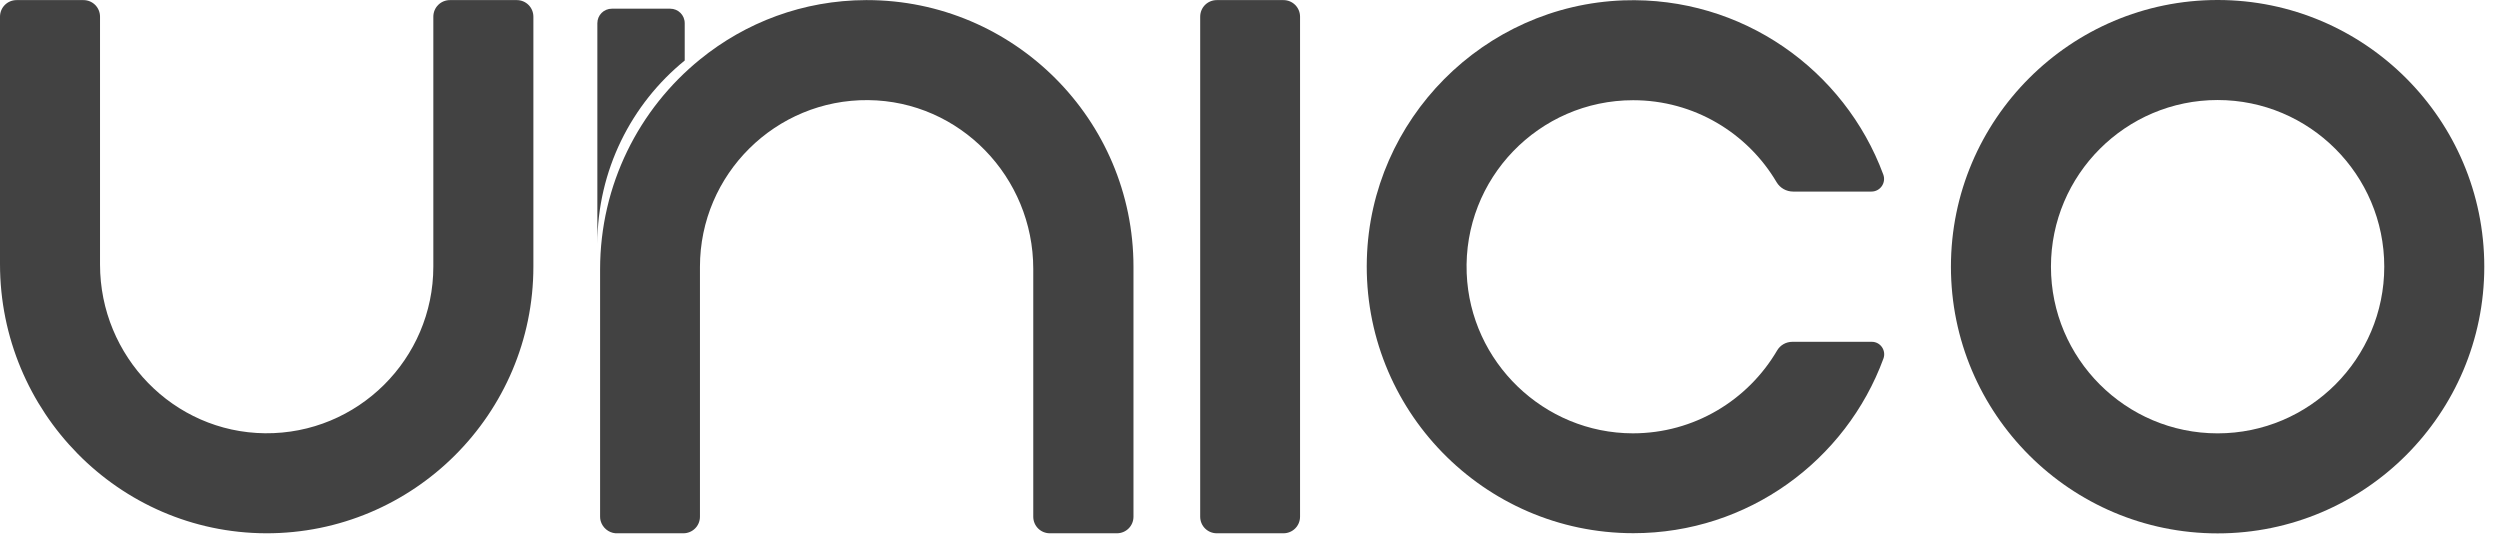
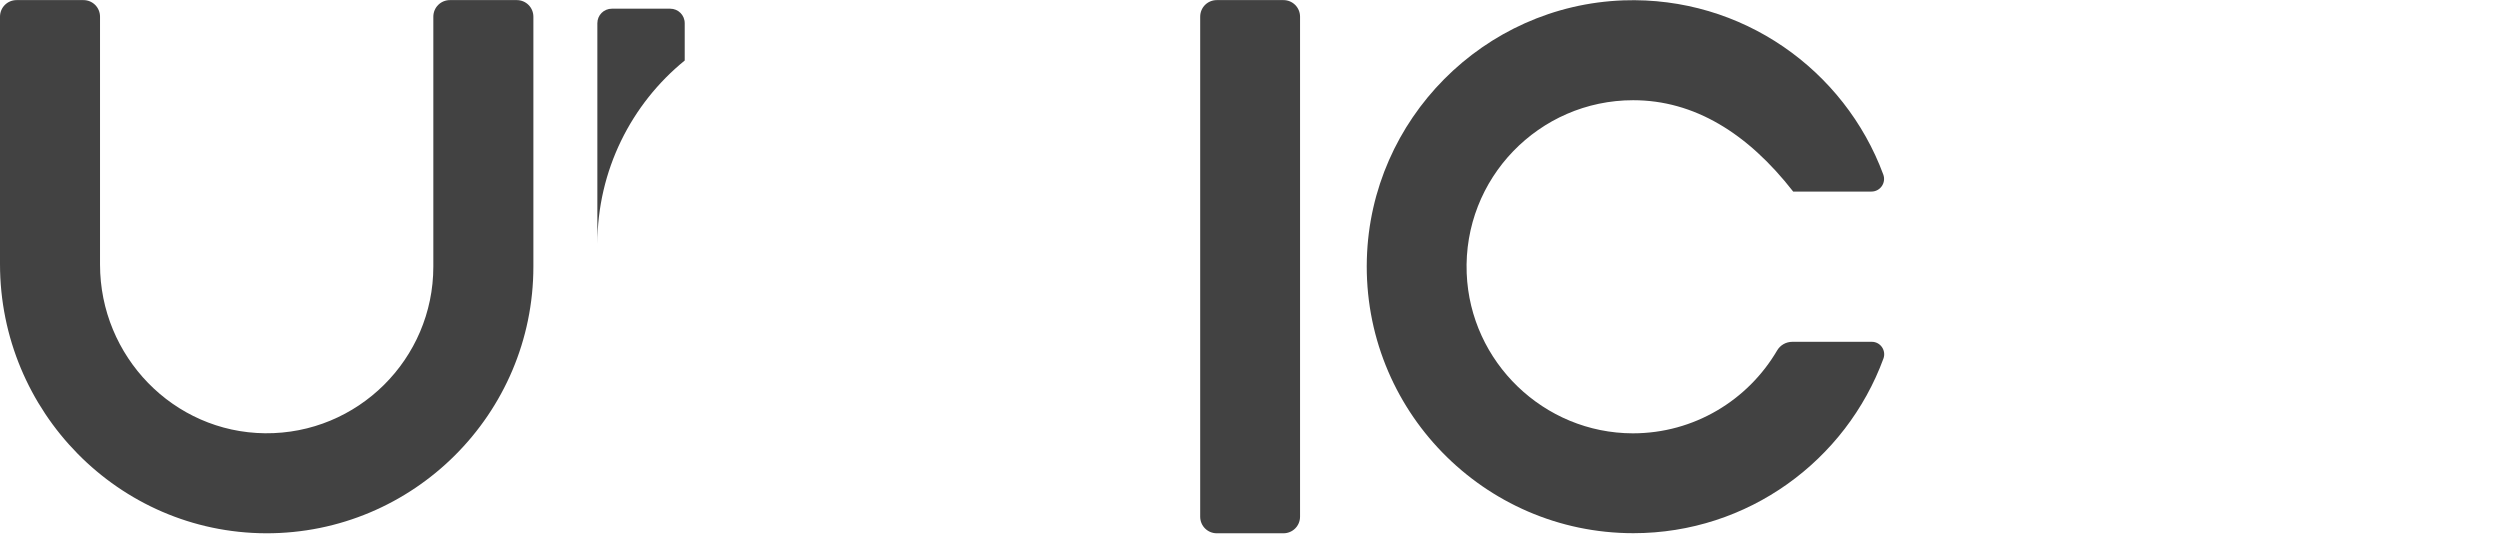
<svg xmlns="http://www.w3.org/2000/svg" fill="none" height="100%" overflow="visible" preserveAspectRatio="none" style="display: block;" viewBox="0 0 105 23" width="100%">
  <g id="Group 305">
    <path d="M18.898 0.004C18.511 0.004 18.2 0.314 18.2 0.702V11.197C18.2 15.081 15.022 18.236 11.131 18.197C7.279 18.158 4.201 14.964 4.201 11.112V0.702C4.201 0.314 3.891 0.004 3.504 0.004H0.698C0.31 0.004 -0 0.314 -0 0.702V11.089C-0 17.282 4.976 22.375 11.17 22.398C17.363 22.414 22.402 17.383 22.402 11.197V0.702C22.402 0.314 22.092 0.004 21.704 0.004H18.898Z" fill="#424242" id="Vector" />
-     <path d="M36.374 0.004H36.405C42.583 0.004 47.606 5.027 47.606 11.205V21.701C47.606 22.088 47.296 22.398 46.908 22.398H44.094C43.707 22.398 43.397 22.088 43.397 21.701V11.29C43.397 7.438 40.319 4.244 36.467 4.205C32.576 4.167 29.398 7.322 29.398 11.205V21.701C29.398 22.088 29.087 22.398 28.7 22.398H25.855C25.553 22.375 25.305 22.158 25.227 21.879C25.212 21.825 25.204 21.763 25.204 21.701V11.314C25.204 7.763 26.84 4.57 29.405 2.492C31.312 0.942 33.731 0.012 36.374 0.004Z" fill="#424242" id="Vector_2" />
    <path d="M51.106 0.004C50.718 0.004 50.408 0.314 50.408 0.702V21.701C50.408 22.088 50.718 22.398 51.106 22.398H53.904C54.291 22.398 54.602 22.088 54.602 21.701V0.702C54.602 0.314 54.291 0.004 53.904 0.004H51.106Z" fill="#424242" id="Vector_3" />
-     <path d="M68.578 18.2C71.159 18.2 73.415 16.805 74.639 14.72C74.771 14.495 75.011 14.356 75.282 14.356H78.616C78.98 14.356 79.228 14.72 79.104 15.061C77.531 19.34 73.415 22.394 68.601 22.394C62.314 22.394 57.229 17.193 57.408 10.875C57.571 5.007 62.314 0.225 68.19 0.015C73.174 -0.155 77.469 2.938 79.096 7.325C79.228 7.674 78.972 8.046 78.6 8.046H75.314C75.027 8.046 74.763 7.899 74.616 7.651C73.399 5.589 71.151 4.209 68.593 4.209C64.639 4.209 61.446 7.496 61.601 11.48C61.748 15.208 64.841 18.193 68.578 18.2Z" fill="#424242" id="Vector_4" />
-     <path clip-rule="evenodd" d="M93.14 22.402C86.962 22.402 81.939 17.379 81.939 11.201C81.939 5.023 86.962 0 93.14 0C99.318 0 104.34 5.023 104.34 11.201C104.34 17.379 99.318 22.402 93.14 22.402ZM93.14 4.201C89.279 4.201 86.14 7.341 86.14 11.201C86.14 15.061 89.279 18.201 93.14 18.201C97 18.201 100.139 15.061 100.139 11.201C100.139 7.341 97 4.201 93.14 4.201Z" fill="#424242" fill-rule="evenodd" id="Vector_5" />
+     <path d="M68.578 18.2C71.159 18.2 73.415 16.805 74.639 14.72C74.771 14.495 75.011 14.356 75.282 14.356H78.616C78.98 14.356 79.228 14.72 79.104 15.061C77.531 19.34 73.415 22.394 68.601 22.394C62.314 22.394 57.229 17.193 57.408 10.875C57.571 5.007 62.314 0.225 68.19 0.015C73.174 -0.155 77.469 2.938 79.096 7.325C79.228 7.674 78.972 8.046 78.6 8.046H75.314C73.399 5.589 71.151 4.209 68.593 4.209C64.639 4.209 61.446 7.496 61.601 11.48C61.748 15.208 64.841 18.193 68.578 18.2Z" fill="#424242" id="Vector_4" />
    <path d="M28.758 2.542V0.975C28.758 0.636 28.487 0.365 28.148 0.365H25.699C25.36 0.365 25.089 0.636 25.089 0.975V10.254C25.089 7.154 26.52 4.36 28.758 2.542Z" fill="#424242" id="Vector_6" />
  </g>
</svg>